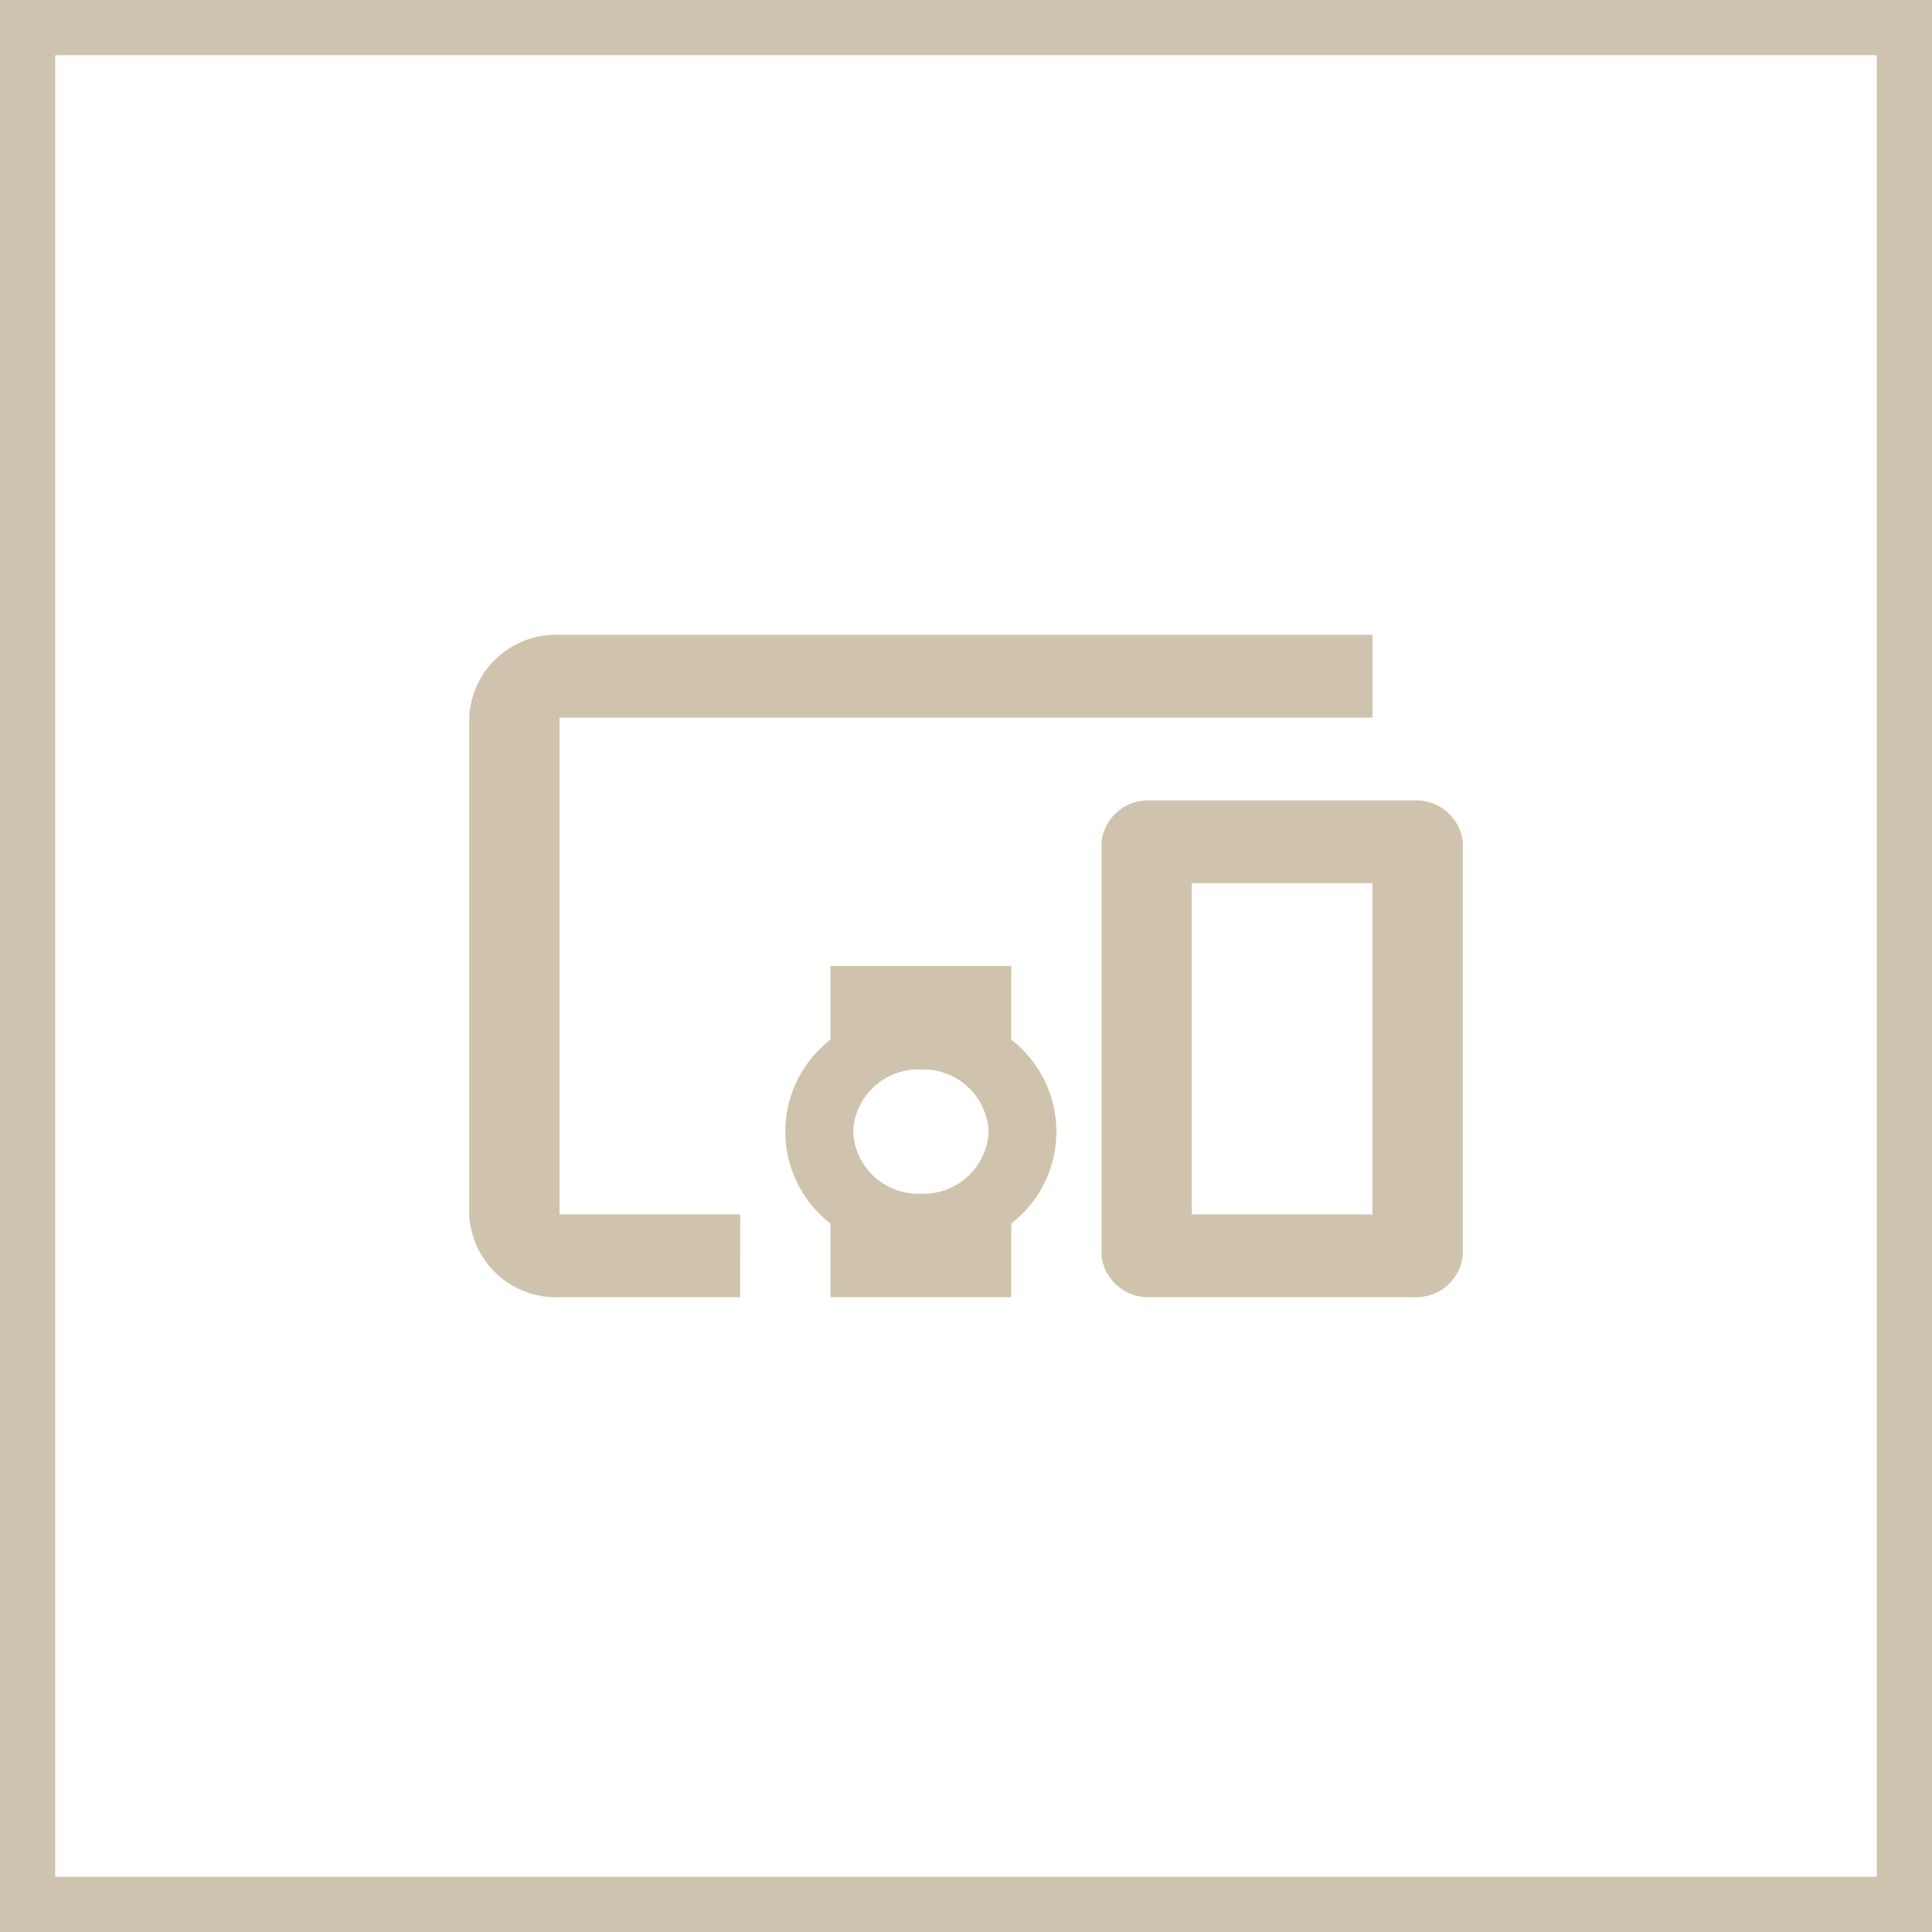
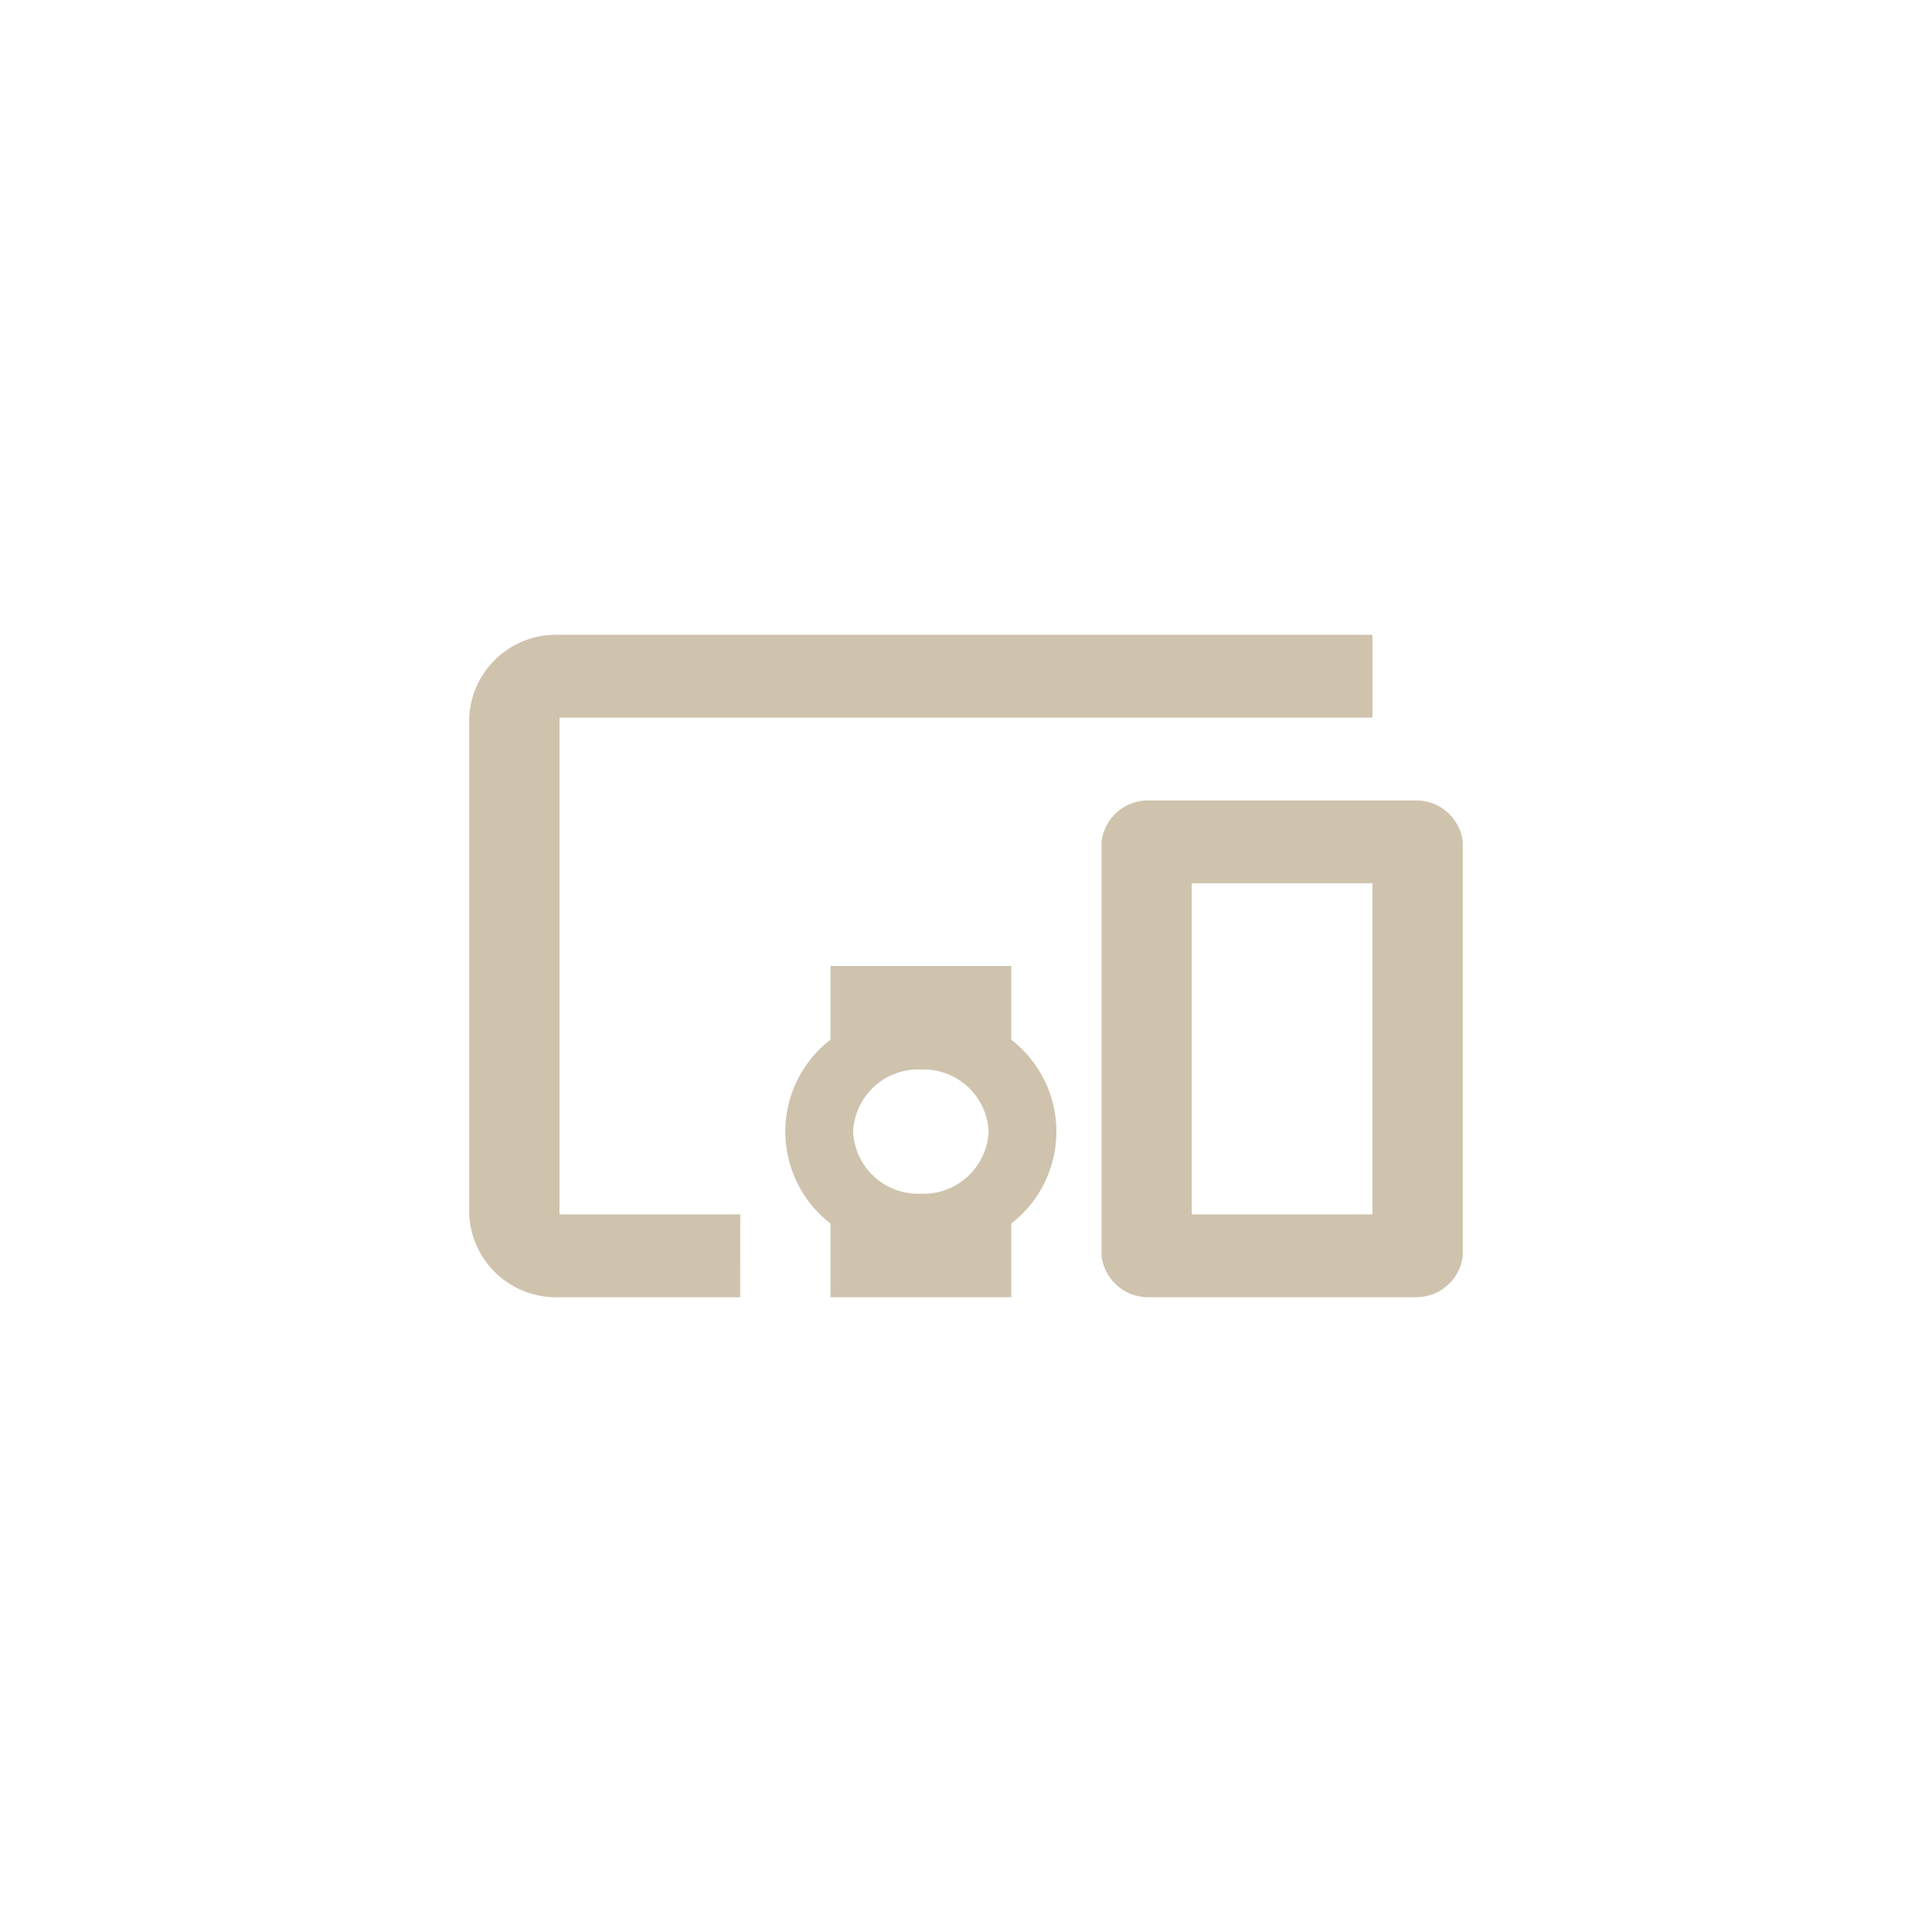
<svg xmlns="http://www.w3.org/2000/svg" width="70" height="70" viewBox="0 0 70 70">
  <g id="Group_499" data-name="Group 499" transform="translate(-175 -1933)">
    <g id="Rectangle_1288" data-name="Rectangle 1288" transform="translate(175 1933)" fill="none" stroke="#cdc3af" stroke-width="2">
-       <rect width="70" height="70" stroke="none" />
-       <rect x="1" y="1" width="68" height="68" fill="none" />
-     </g>
+       </g>
    <path id="icon-compatible-gold" d="M9.82,21H3.272V3H32.726V0H3.274A3.149,3.149,0,0,0,0,3V21a3.149,3.149,0,0,0,3.274,3H9.818Zm9-3a2.361,2.361,0,0,1-2.454,2.25A2.359,2.359,0,0,1,13.91,18a2.361,2.361,0,0,1,2.454-2.25A2.363,2.363,0,0,1,18.82,18Zm.82,6V21.33a4.209,4.209,0,0,0,0-6.66V12H13.09v2.67a4.207,4.207,0,0,0,0,6.66V24ZM32.726,9V21H26.18V9ZM36,22.5V7.5A1.7,1.7,0,0,0,34.364,6h-9.82A1.7,1.7,0,0,0,22.91,7.5v15A1.7,1.7,0,0,0,24.546,24h9.818A1.7,1.7,0,0,0,36,22.5Z" transform="translate(192 1956)" fill="#cfc3ad" />
  </g>
</svg>